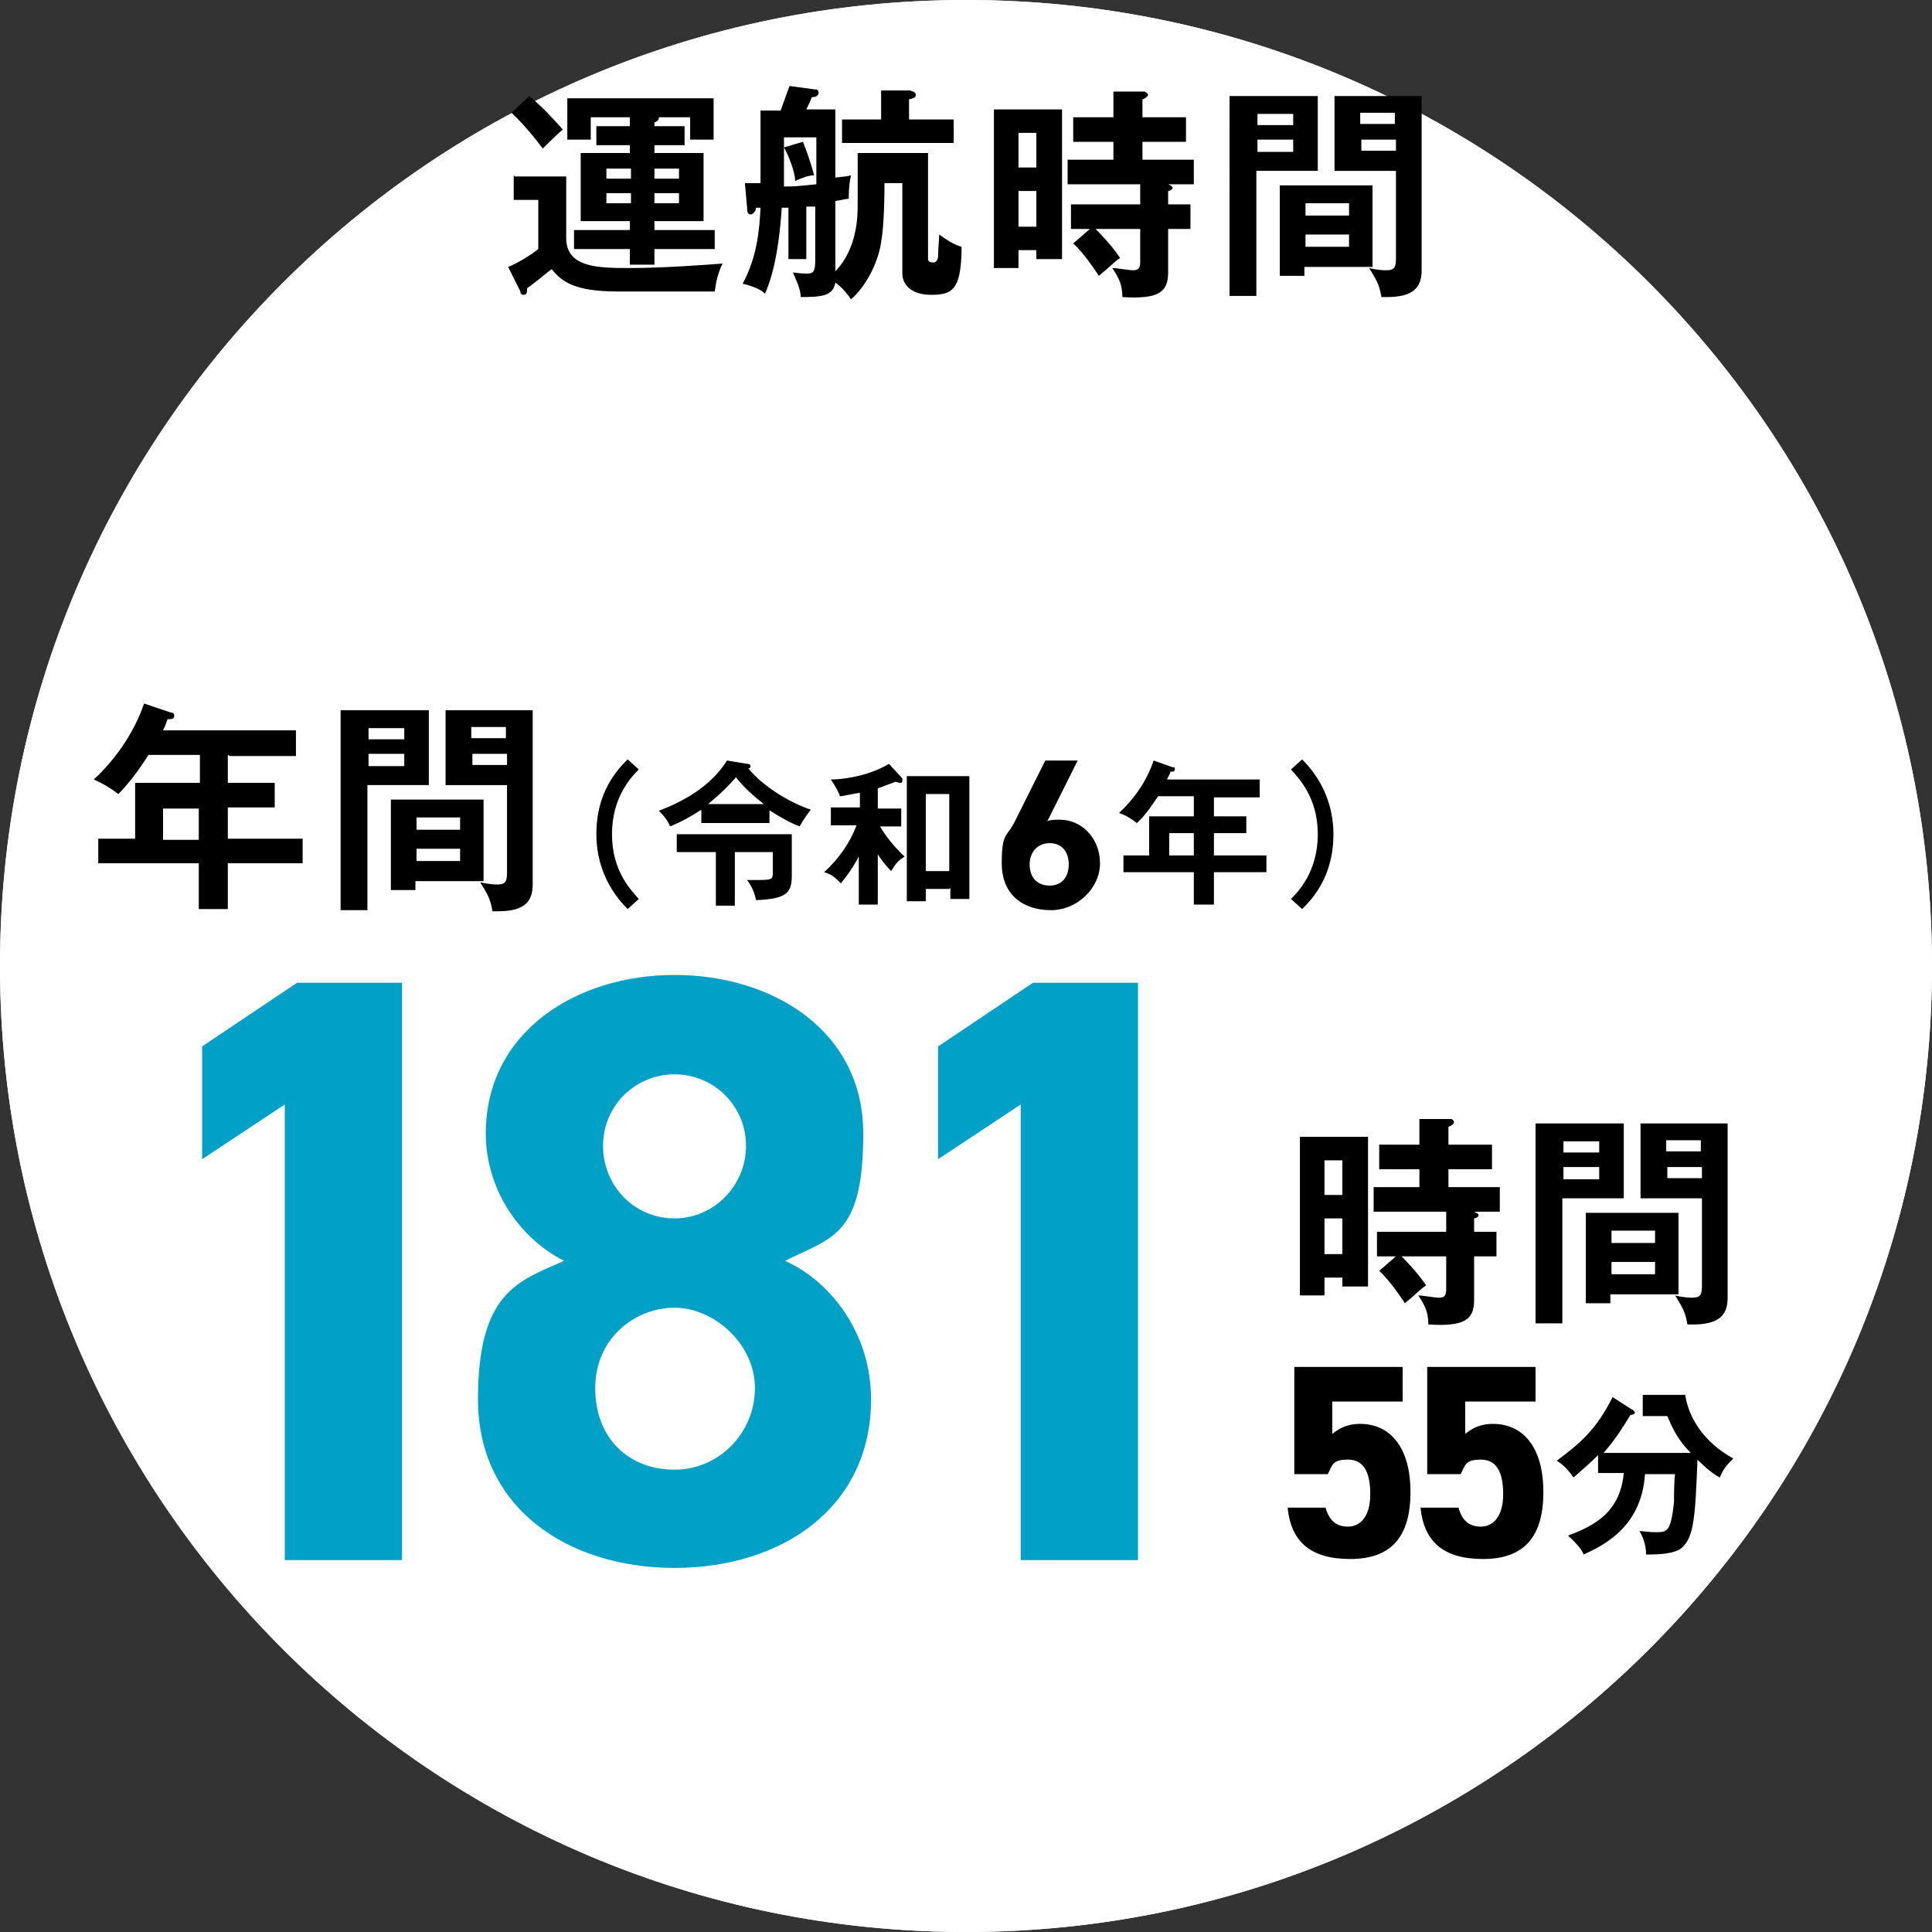
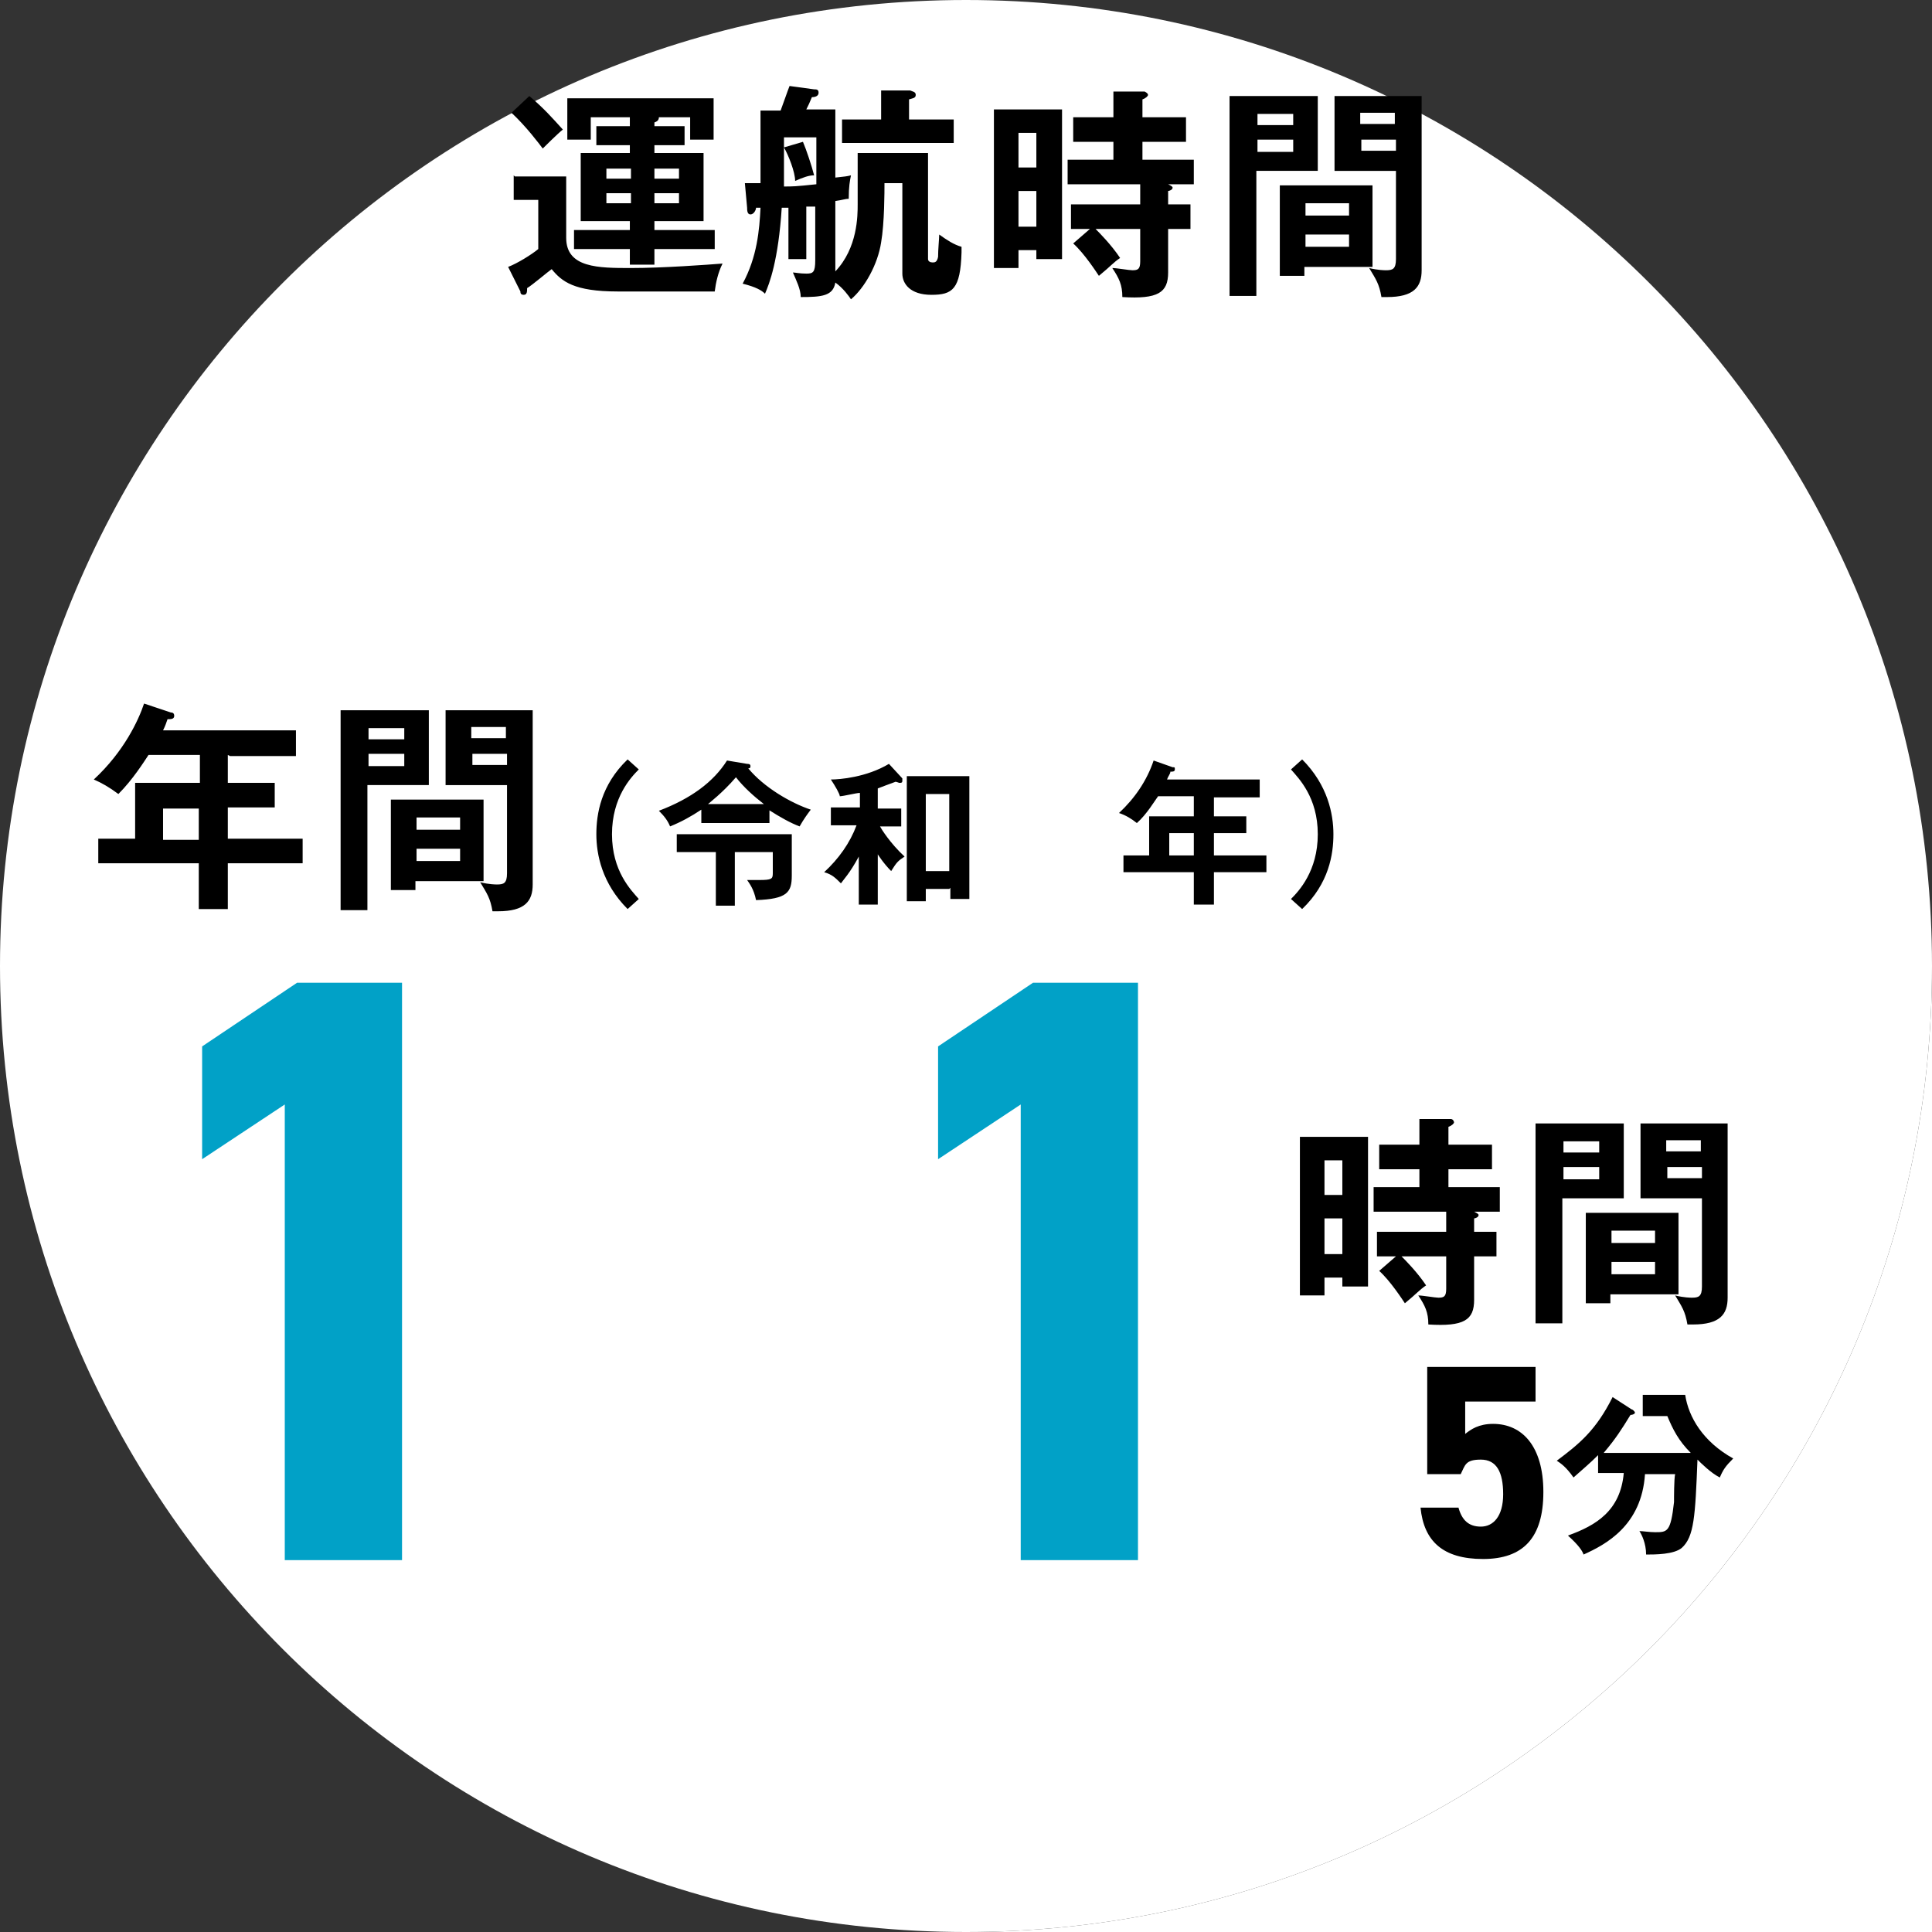
<svg xmlns="http://www.w3.org/2000/svg" id="_レイヤー_1" data-name="レイヤー_1" version="1.1" viewBox="0 0 173 173">
  <rect x="0" y="0" width="173" height="173" fill="#333333" stroke="none" />
  <defs>
    <style>
      .st0 {
        fill: #01a1c7;
      }

      .st1 {
        fill: #fff;
      }
    </style>
  </defs>
  <path class="st1" d="M173,86.5c0,47.8-38.7,86.5-86.5,86.5S0,134.3,0,86.5,38.7,0,86.5,0s86.5,38.7,86.5,86.5Z" />
-   <path class="st1" d="M173,86.5c0,47.8-38.7,86.5-86.5,86.5S0,134.3,0,86.5,38.7,0,86.5,0s86.5,38.7,86.5,86.5Z" />
+   <path class="st1" d="M173,86.5c0,47.8-38.7,86.5-86.5,86.5s86.5,38.7,86.5,86.5Z" />
  <path d="M110.2,8.6h7.8v6.7h-5.5v11.2h-2.4V8.6ZM112.6,11.2h3.2v-1h-3.2v1ZM115.8,12.5h-3.2v1.1h3.2v-1.1ZM119.5,8.6h7.8v15.6c0,1.5-.7,2.4-3.1,2.4s-.3,0-.5,0c-.2-1.2-.5-1.6-1.1-2.6.8.2,1.4.2,1.5.2.6,0,.9-.1.9-1v-7.9h-5.5v-6.7ZM121.8,11.1h3.1v-1h-3.1v1ZM125,12.5h-3.1v1h3.1v-1ZM122.9,16.5v7.4h-6.1v.8h-2.2v-8.1h8.3ZM116.9,19.3h3.9v-1.1h-3.9v1.1ZM120.8,21h-3.9v1.1h3.9v-1.1ZM89,9.8h6.1v13.4h-2.3v-.8h-1.6v1.6h-2.2v-14.3ZM91.2,15h1.6v-3.1h-1.6v3.1ZM92.8,17.1h-1.6v3.2h1.6v-3.2ZM103.7,16.5h.9c.2.1.4.2.4.3,0,.2-.3.3-.4.3v1.2h2v2.2h-2v3.9c0,1.8-.9,2.4-4.1,2.2,0-1.1-.3-1.7-.9-2.6.4,0,1.5.2,1.8.2.5,0,.7-.1.7-.8v-2.9h-4c.3.3,1.4,1.4,2.2,2.6-.6.4-.8.7-1.9,1.6-.2-.3-1.3-2-2.3-2.9l1.5-1.3h-1.7v-2.2h6.2v-1.8h-6.5v-2.2h4.1v-1.6h-3.6v-2.2h3.6v-2.3h2.8c.2.1.3.2.3.3s-.2.3-.5.4v1.6h3.9v2.2h-3.9v1.6h4.6v2.2s-3.2,0-3.2,0ZM85.4,12.8h-10v-2.1h3.5v-2.6h2.6c.2.1.5.1.5.4s-.3.3-.6.4v1.8h4v2.1ZM86.1,22.6c-.1,3.3-.8,3.8-2.7,3.8s-2.6-1-2.6-1.9v-8.1h-1.6c0,.7,0,3.6-.3,5.3-.3,2-1.5,4.1-2.7,5.1-.2-.3-.7-1-1.4-1.5-.2,1.2-1.2,1.3-3.1,1.3,0-.7-.4-1.5-.7-2.2.2,0,.6.1,1.2.1s.8-.1.8-1.2v-4.8c-.1,0-.7,0-.8,0v4.7h-1.6v-4.6c-.3,0-.4,0-.6,0-.3,4.7-1.1,6.8-1.5,7.7-.3-.3-.8-.6-2-.9,1.3-2.4,1.5-4.8,1.6-6.8-.2,0-.3,0-.4,0,0,.2-.2.6-.5.6s-.3-.4-.3-.6l-.2-2.2c.3,0,1.2,0,1.4,0v-6.5h1.8c.3-.8.6-1.7.8-2.2l2.2.3c.2,0,.4,0,.4.3s-.3.4-.6.4c-.2.5-.3.7-.5,1.1h2.6v6.1c.9-.1,1-.1,1.4-.2-.1.5-.2,1-.2,2.1-.3,0-.5.1-1.2.2v6.3c2-2.1,2-5,2-6v-4.6h6.3v9.5c0,.2.2.3.4.3s.4,0,.5-.5c0-.7.1-1.6.1-2,.7.5,1.3.9,2,1.1ZM73.1,16.5v-4.2h-2.9v.9l1.7-.5c.3.7.8,2.2,1,3-.5,0-1,.2-1.7.5,0-.8-.6-2.3-1-3v3.5c.8,0,1,0,2.9-.2ZM58.6,10.9v.4h2.7v1.7h-2.7v.7h4.4v6.1h-4.4v.8h5.4v1.7h-5.4v1.4h-2.2v-1.4h-5v-1.7h5v-.8h-4.4v-6.1h4.4v-.7h-3v-1.7h3v-.8h-3.5v2h-2.1v-3.7h13.1v3.7h-2.1v-2h-2.8c0,.3-.2.4-.5.5ZM58.6,15.1v.9h2.2v-.9h-2.2ZM56.5,16v-.9h-2.2v.9h2.2ZM58.6,17.3v.9h2.2v-.9h-2.2ZM56.5,18.2v-.9h-2.2v.9h2.2ZM45.8,10.1l1.6-1.5c1.3,1.1,2,1.9,3,3-.5.4-1.7,1.6-1.8,1.7-.3-.4-1.5-2-2.8-3.2ZM46.1,15.8h4.6v5.5c0,2.7,2.9,2.7,5.8,2.7s6.9-.3,8.2-.4c-.4.8-.6,1.7-.7,2.5h-8.7c-3.9,0-5-.9-5.9-2-.3.2-1.7,1.4-2.2,1.7,0,.3,0,.6-.3.6s-.3-.2-.3-.3l-1.1-2.2c.8-.3,2.1-1.1,2.7-1.6v-4.4h-2.2v-2.2Z" />
  <path d="M145.2,131.9h-2.1v-1.6c-.7.7-1.3,1.2-2.2,2-.7-1-1.2-1.3-1.5-1.5,2-1.5,3.5-2.7,5-5.7l1.7,1.1c.1,0,.3.2.3.3s-.2.2-.4.2c-.8,1.3-1.3,2.1-2.4,3.4h7.8c-1.1-1.1-1.6-2.1-2.1-3.3h-2.2v-1.9h3.8c.3,2,1.6,4.2,4.3,5.7-.7.7-.9,1-1.2,1.7-.8-.4-1.7-1.3-2-1.6-.2,5.1-.3,6.9-1.4,7.9-.7.6-2.4.6-3.2.6,0-1-.4-1.8-.6-2.1.3,0,.9.1,1.4.1,1.1,0,1.4,0,1.7-2.7,0-.4,0-2.1.1-2.5h-2.7c-.3,4.6-3.5,6.3-5.5,7.2-.1-.3-.4-.8-1.4-1.7,2.5-.9,4.7-2.2,5-5.6h0ZM137.6,100.6h7.8v6.7h-5.5v11.2h-2.4v-17.9ZM140,103.2h3.2v-1h-3.2v1ZM143.2,104.5h-3.2v1.1h3.2v-1.1ZM146.9,100.6h7.8v15.6c0,1.5-.7,2.4-3.1,2.4s-.3,0-.5,0c-.2-1.2-.5-1.6-1.1-2.6.8.2,1.4.2,1.5.2.6,0,.9-.1.9-1v-7.9h-5.5v-6.7h0ZM149.2,103.1h3.1v-1h-3.1v1ZM152.4,104.5h-3.1v1h3.1v-1ZM150.3,108.5v7.4h-6.1v.8h-2.2v-8.1h8.3ZM144.3,111.3h3.9v-1.1h-3.9v1.1ZM148.2,113h-3.9v1.1h3.9v-1.1ZM116.4,101.8h6.1v13.4h-2.3v-.8h-1.6v1.6h-2.2s0-14.3,0-14.3ZM118.6,107h1.6v-3.1h-1.6v3.1ZM120.2,109.1h-1.6v3.2h1.6v-3.2ZM131.1,108.5h.9c.2.1.4.2.4.3,0,.2-.3.3-.4.3v1.2h2v2.2h-2v3.9c0,1.8-.9,2.4-4.1,2.2,0-1.1-.3-1.7-.9-2.6.4,0,1.5.2,1.8.2.5,0,.7-.1.7-.8v-2.9h-4c.3.3,1.4,1.4,2.2,2.6-.6.4-.8.7-1.9,1.6-.2-.3-1.3-2-2.3-2.9l1.5-1.3h-1.7v-2.2h6.2v-1.8h-6.5v-2.2h4.1v-1.6h-3.6v-2.2h3.6v-2.3h2.8c.2,0,.3.2.3.3s-.2.3-.5.4v1.6h3.9v2.2h-3.9v1.6h4.6v2.2h-3.2ZM30.6,63.6h7.8v6.7h-5.5v11.2h-2.4v-17.9ZM33,66.2h3.2v-1h-3.2v1ZM36.2,67.5h-3.2v1.1h3.2v-1.1ZM39.9,63.6h7.8v15.6c0,1.5-.7,2.4-3.1,2.4s-.3,0-.5,0c-.2-1.2-.5-1.6-1.1-2.6.8.2,1.4.2,1.5.2.6,0,.9-.1.9-1v-7.9h-5.5s0-6.7,0-6.7ZM42.2,66.1h3.1v-1h-3.1v1ZM45.4,67.5h-3.1v1h3.1v-1ZM43.3,71.5v7.4h-6.1v.8h-2.2v-8.1h8.3ZM37.3,74.3h3.9v-1.1h-3.9v1.1ZM41.2,76h-3.9v1.1h3.9v-1.1ZM20.4,67.6v2.5h4.2v2.2h-4.2v2.8h6.7v2.2h-6.7v4.1h-2.6v-4.1h-9v-2.2h3.3v-5h5.8v-2.5h-4.6c-.4.6-1.4,2.2-2.7,3.5-.8-.6-1.5-1-2.2-1.3,2.7-2.5,4-5.3,4.5-6.8l2.4.8c.2,0,.3.1.3.3,0,.3-.3.3-.6.3-.1.3-.2.6-.4,1h11.9v2.3s-5.9,0-5.9,0ZM17.8,75.2v-2.8h-3.2v2.8h3.2ZM116.6,81.4l-1-.9c.7-.7,2.4-2.5,2.4-5.8s-1.7-5-2.4-5.8l1-.9c2.3,2.3,2.8,4.9,2.8,6.7s-.4,4.4-2.8,6.7ZM108.7,71.3v1.8h2.9v1.5h-2.9v2h4.7v1.5h-4.7v2.9h-1.8v-2.9h-6.3v-1.5h2.3v-3.5h4v-1.8h-3.2c-.3.4-1,1.6-1.9,2.4-.5-.4-1-.7-1.6-.9,1.4-1.3,2.5-2.9,3.1-4.7l1.7.6c.2,0,.2,0,.2.2,0,.2-.2.2-.4.2,0,.2-.2.4-.3.7h8.3v1.6h-4.1ZM106.9,76.6v-2h-2.2v2h2.2ZM78.6,76.2v4.8h-1.7v-4.3c-.8,1.5-1.4,2.1-1.6,2.4-.5-.5-.8-.8-1.5-1,1.3-1.2,2.3-2.6,2.9-4.2h-2.3v-1.6h2.6v-1.3c-.3,0-1.5.3-1.8.3,0-.2-.4-.9-.8-1.5.8,0,3.2-.2,5.2-1.4l1.2,1.3c0,0,0,.1,0,.2s0,.2-.2.2,0,0-.4-.1c-.8.3-1.1.4-1.6.6v1.8h2.1v1.6h-1.9c.1.2.9,1.5,2.2,2.7-.6.4-.7.5-1.2,1.3-.7-.7-1.2-1.5-1.2-1.5ZM85,79.6h-2.1v1.1h-1.7v-11.2h5.6v11h-1.7s0-1,0-1ZM82.9,78h2.1v-6.9h-2.1s0,6.9,0,6.9ZM68.9,72.4v1.3h-6.1v-1.2c-.9.6-1.8,1.1-2.8,1.5-.2-.5-.5-.9-1-1.4,2.9-1.1,4.9-2.6,6.1-4.5l1.8.3c.1,0,.3,0,.3.2s-.1.2-.2.2c1.4,1.7,3.8,3.1,5.6,3.7-.3.4-.6.8-1,1.5-.8-.3-1.7-.8-2.8-1.5ZM63.4,72h5c-.9-.7-1.8-1.5-2.5-2.4-1.2,1.4-2.4,2.3-2.5,2.4ZM65.8,76.3v4.8h-1.7v-4.8h-3.5v-1.6h10.3v3.7c0,1.5-.4,2.1-3.2,2.2-.2-1-.6-1.5-.8-1.8.3,0,.6,0,1.1,0,1.1,0,1.2-.1,1.2-.6v-1.9h-3.4ZM56.2,68l1,.9c-.7.7-2.4,2.5-2.4,5.8s1.7,5,2.4,5.8l-1,.9c-2.3-2.3-2.8-4.9-2.8-6.7s.4-4.4,2.8-6.7Z" />
  <g>
    <path class="st0" d="M36,139.7h-10.5v-40.8l-7.4,4.9v-10.1l8.5-5.7h9.4v51.7Z" />
-     <path class="st0" d="M50.5,112.9c-4.1-2.1-7-6.5-7-11.4,0-9.1,8.1-14.2,16.9-14.2s16.9,5,16.9,14.2-2.8,9.3-7,11.4c4.2,1.9,7.7,6.6,7.7,12.4,0,9.7-8,15.1-17.6,15.1s-17.6-5.4-17.6-15.1,3.7-10.6,7.7-12.4ZM60.4,131.6c4,0,7.2-3.3,7.2-7.3s-3.7-7.2-7.2-7.2-7.1,2.7-7.1,7.2,3,7.3,7.1,7.3ZM60.4,109.1c3.5,0,6.4-2.9,6.4-6.5s-2.9-6.4-6.4-6.4-6.4,2.8-6.4,6.4,2.8,6.5,6.4,6.5Z" />
    <path class="st0" d="M101.9,139.7h-10.5v-40.8l-7.4,4.9v-10.1l8.5-5.7h9.4v51.7Z" />
  </g>
  <g>
-     <path d="M119,132h-3.1v-9.6h9.7v3.1h-6.3v2.9c.5-.4,1.2-.9,2.5-.9,2.6,0,4.5,2,4.5,6.1s-1.8,6-5.4,6-5.3-1.6-5.6-4.6h3.4c.3,1.1.9,1.7,2,1.7s2-.9,2-2.9-.6-3.1-2-3.1-1.4.5-1.8,1.3Z" />
    <path d="M130.9,132h-3.1v-9.6h9.7v3.1h-6.3v2.9c.5-.4,1.2-.9,2.5-.9,2.6,0,4.5,2,4.5,6.1s-1.8,6-5.4,6-5.3-1.6-5.6-4.6h3.4c.3,1.1.9,1.7,2,1.7s2-.9,2-2.9-.6-3.1-2-3.1-1.4.5-1.8,1.3Z" />
  </g>
-   <path d="M93.6,73.6c.4-.2.8-.2,1.3-.2,2,0,3.6,1.7,3.6,3.9s-2,4.2-4.4,4.2-4.4-1.3-4.4-4.2.5-2.3,1.2-3.8l2.7-5.4h2.9l-2.7,5.4ZM94,79.3c1.1,0,1.7-.8,1.7-1.9s-.6-1.9-1.7-1.9-1.8.8-1.8,1.9.6,1.9,1.8,1.9Z" />
</svg>